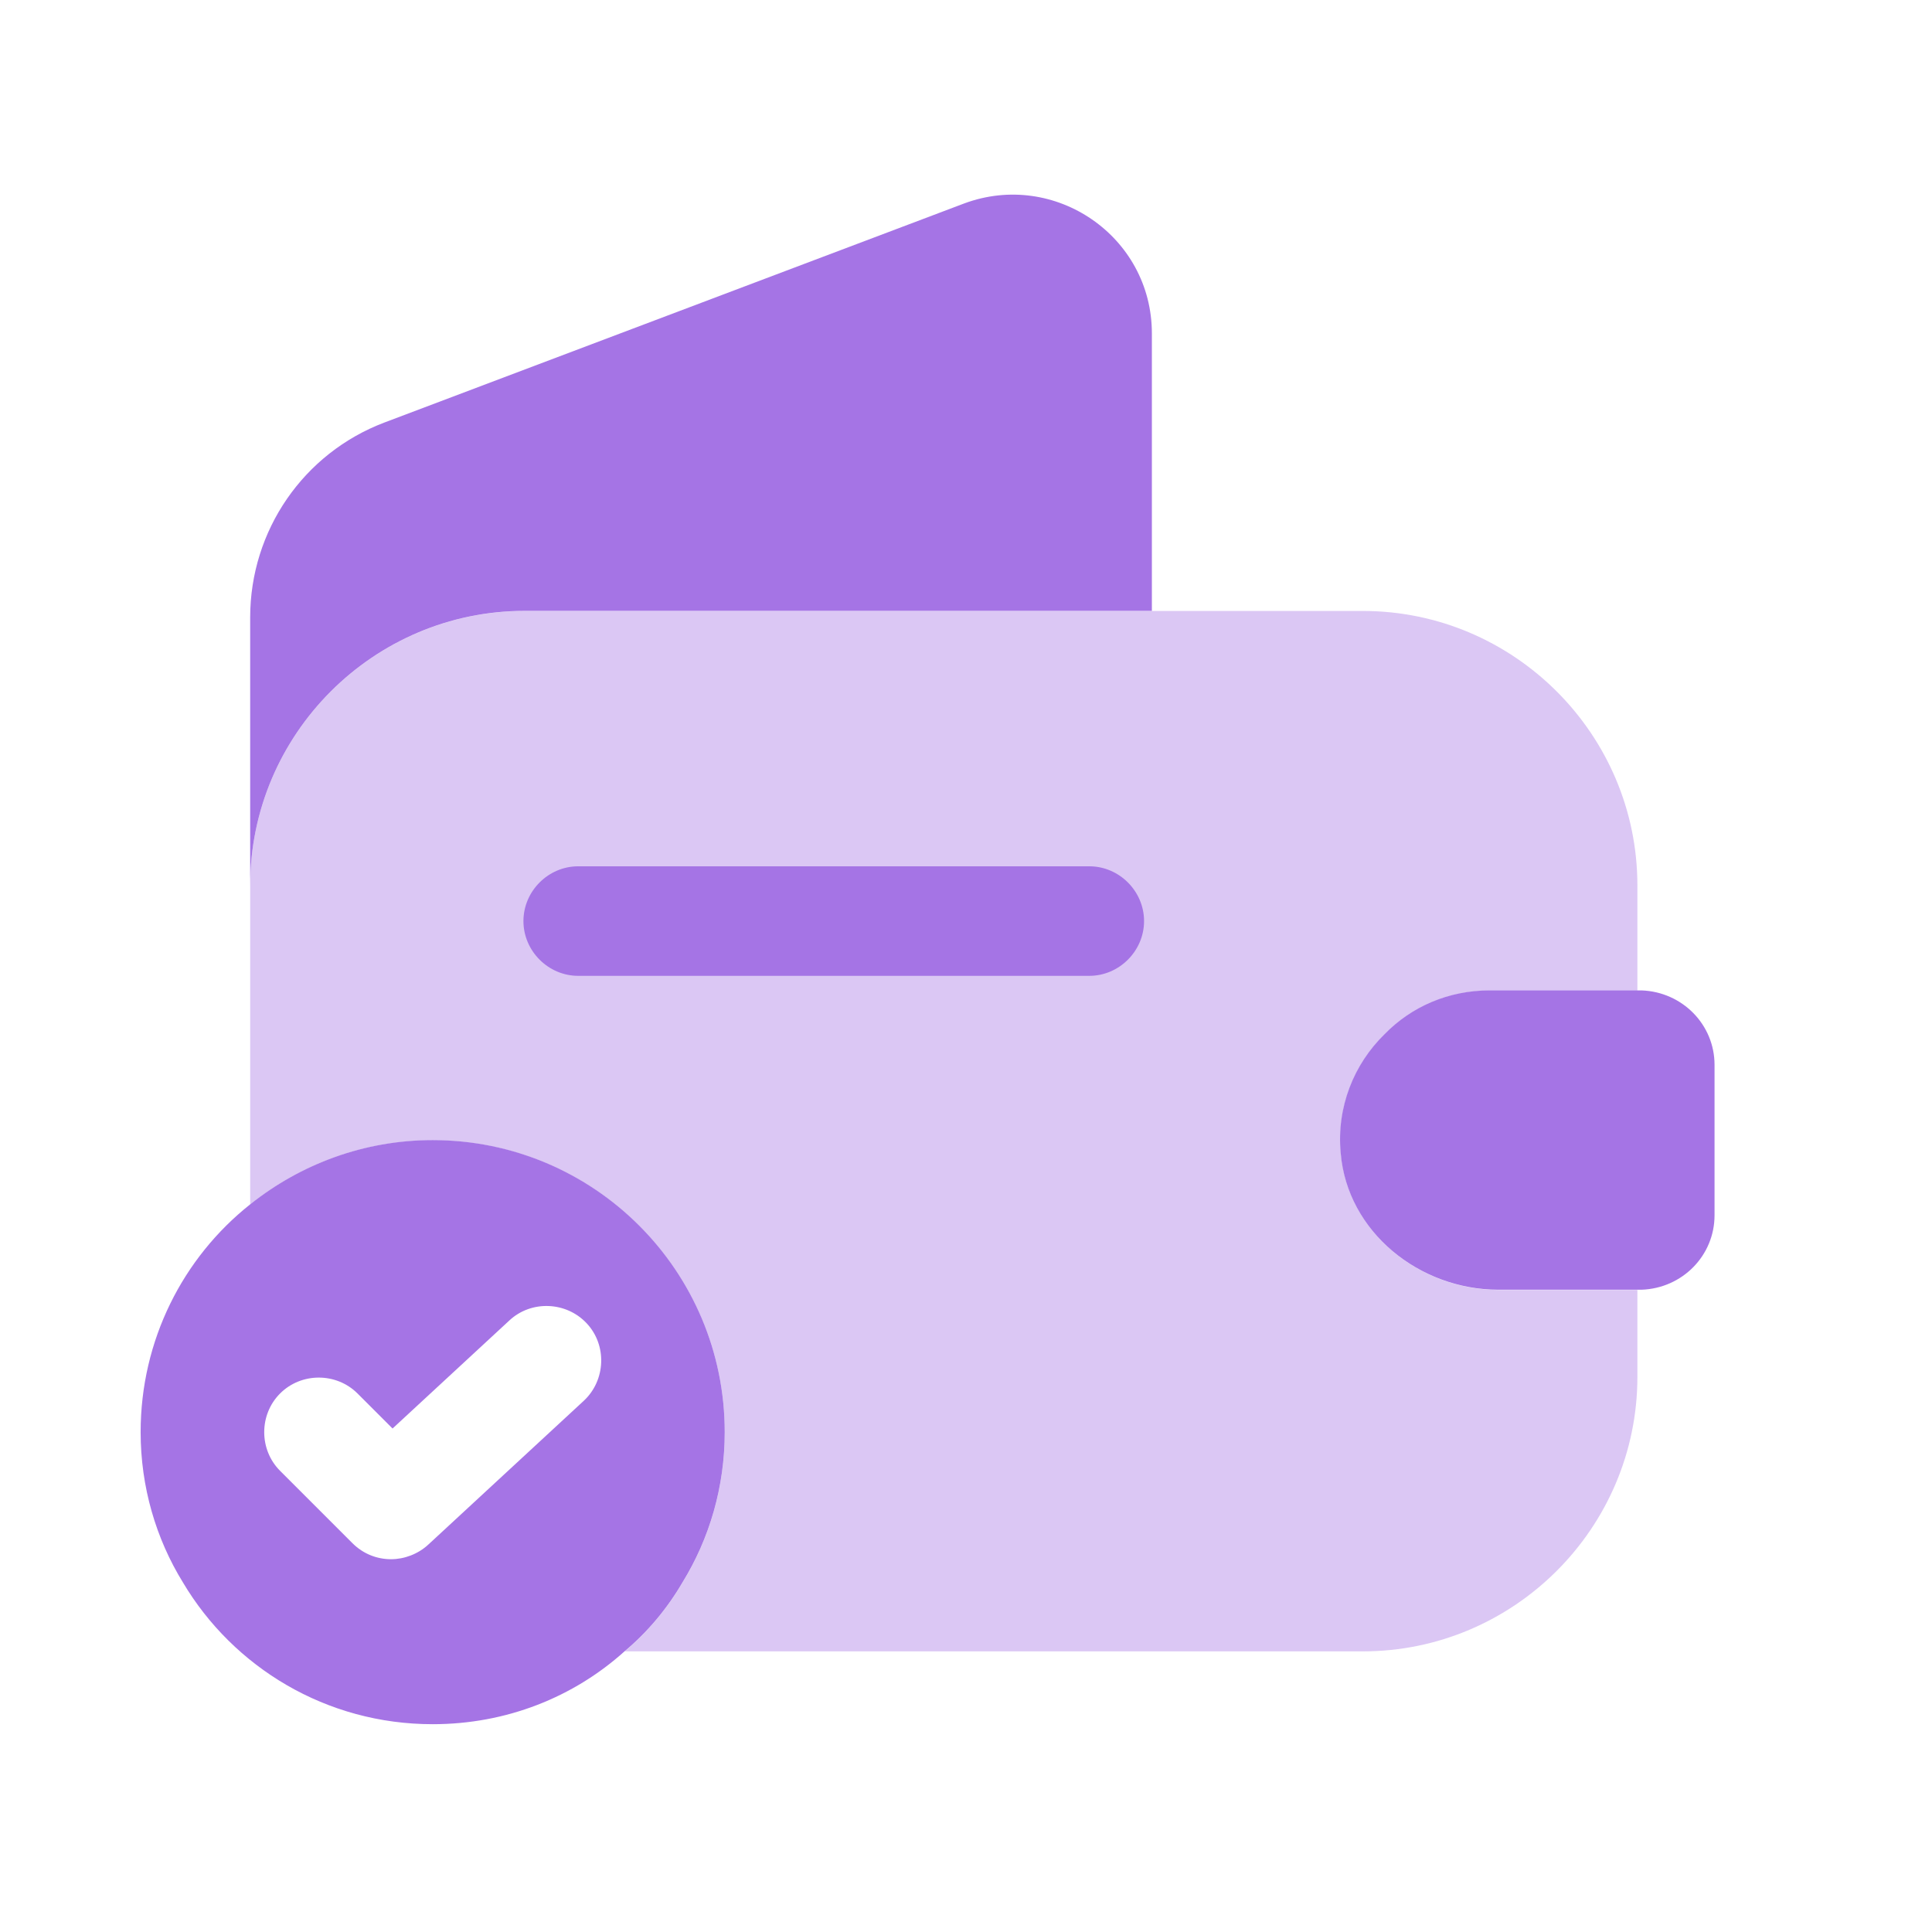
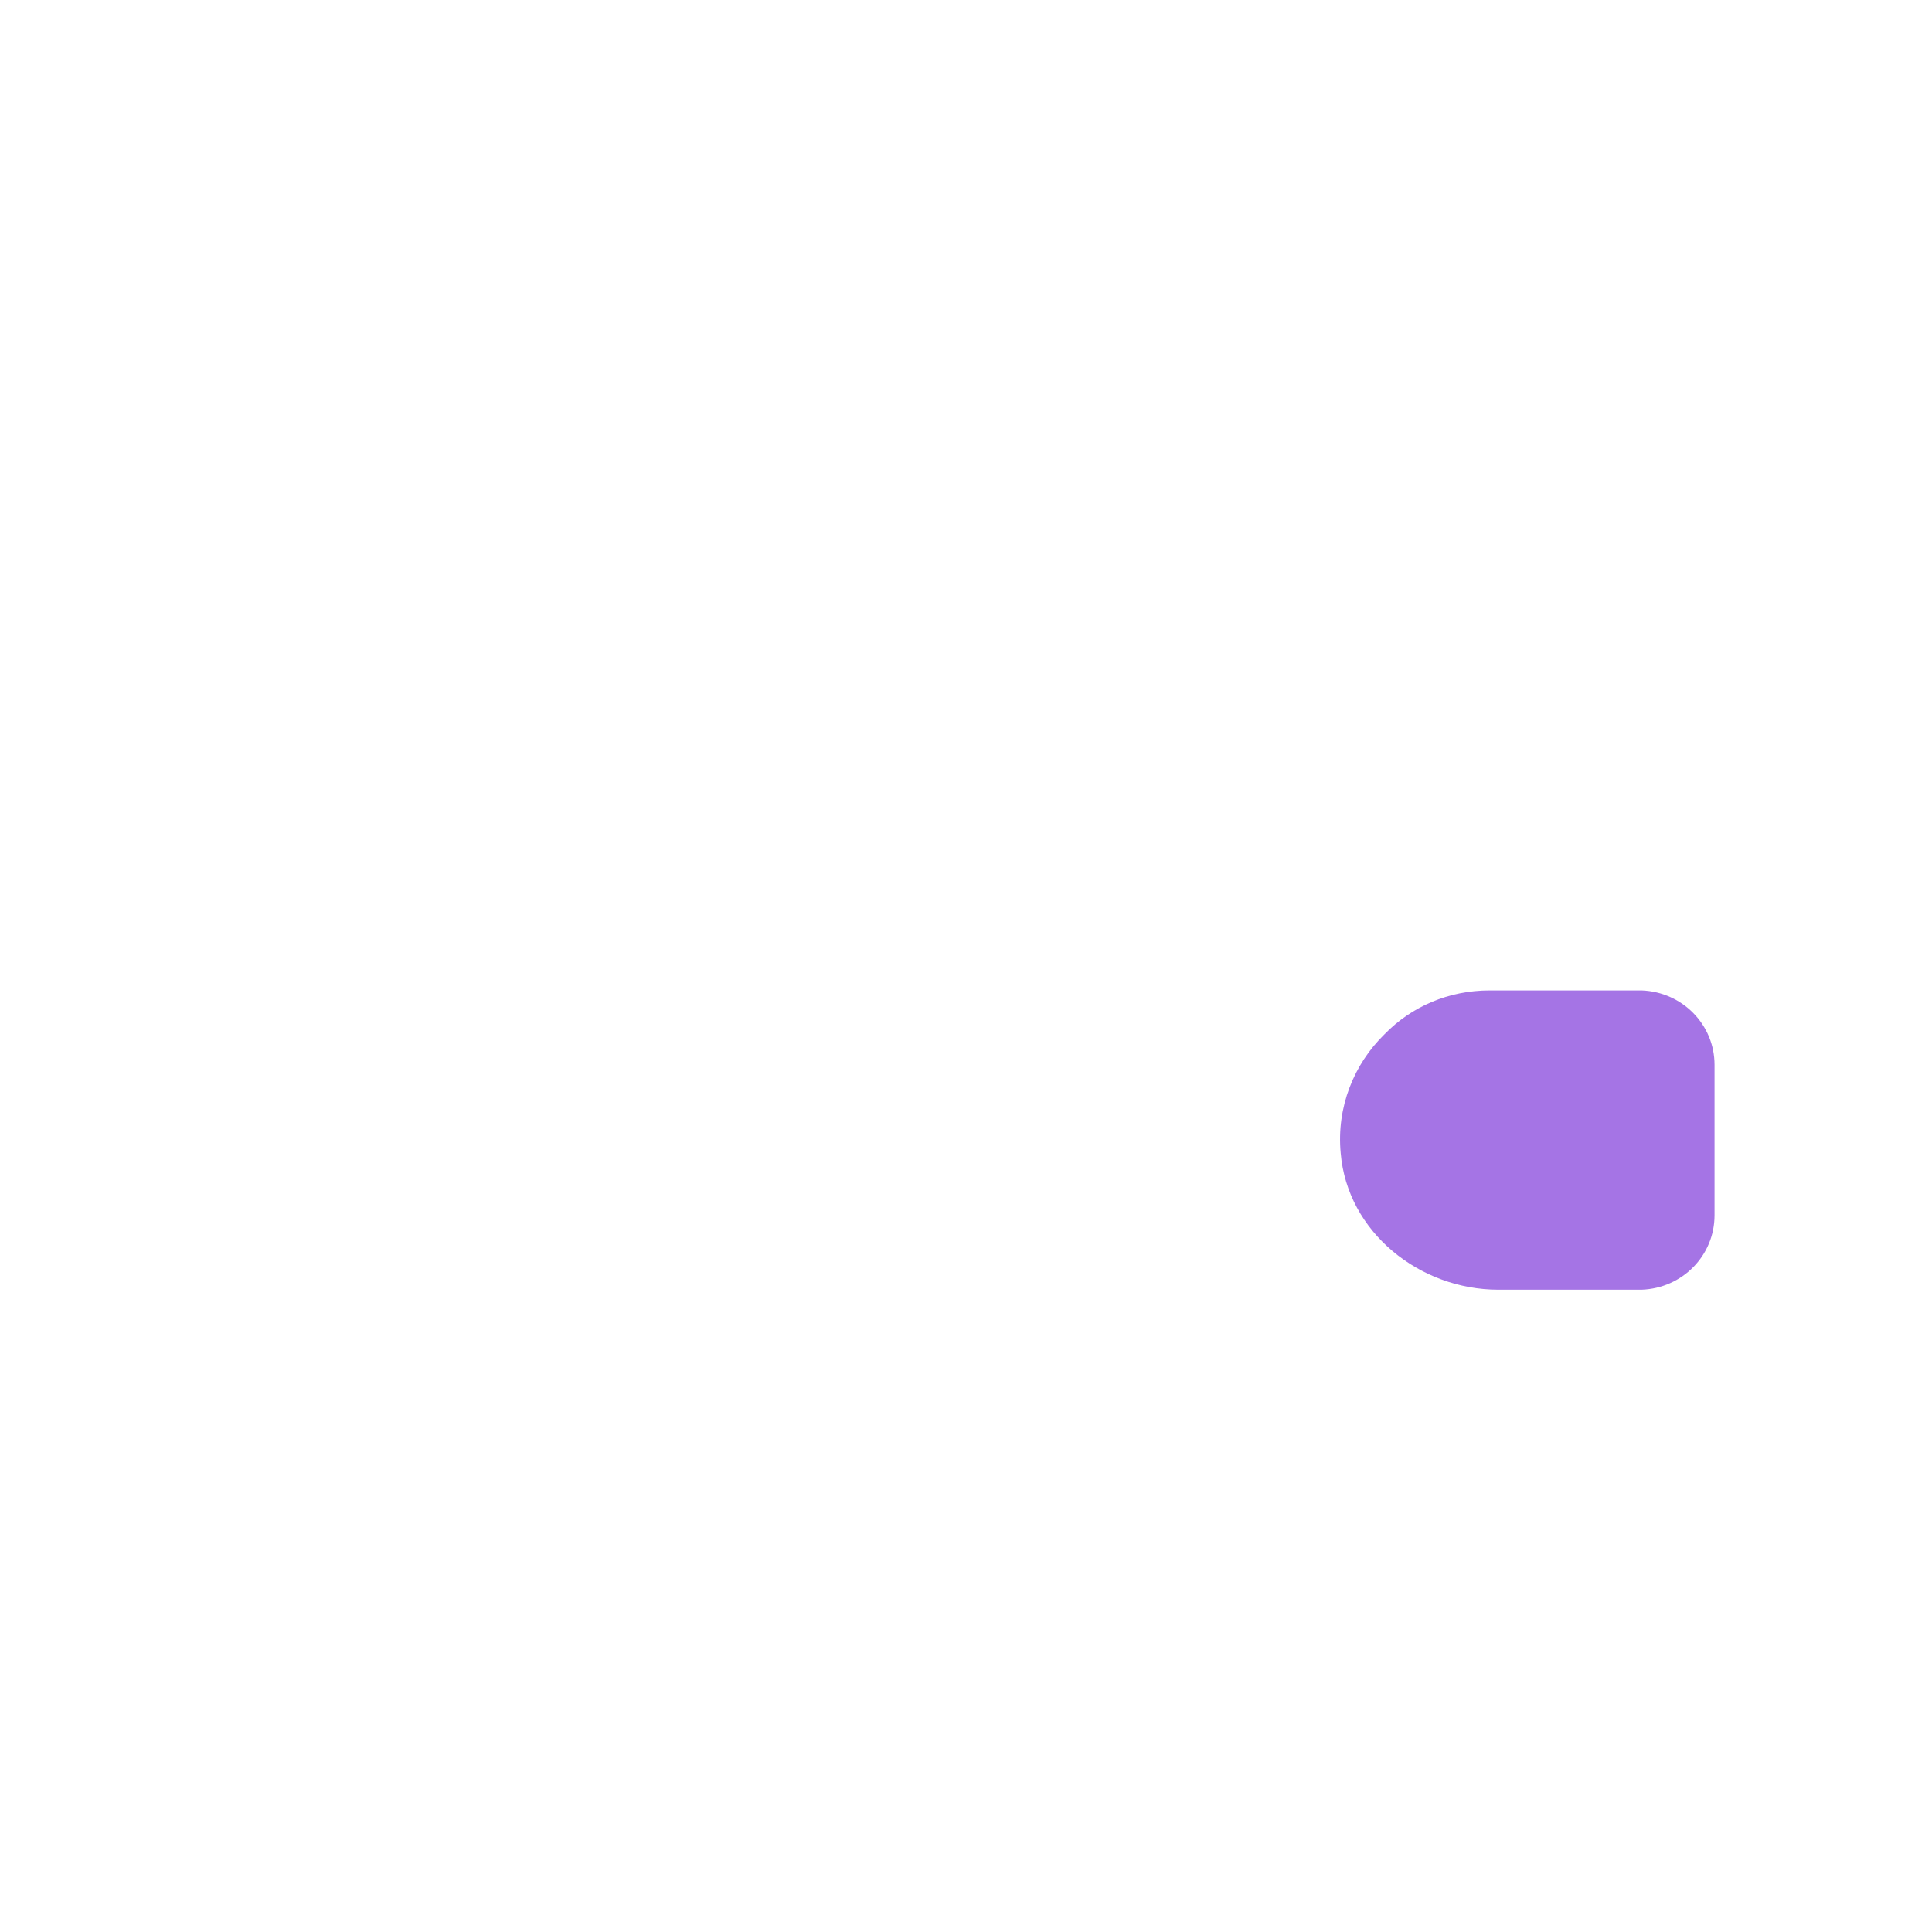
<svg xmlns="http://www.w3.org/2000/svg" width="43" height="43" viewBox="0 0 43 43" fill="none">
-   <path d="M9.63 25.375C8.103 25.375 6.689 25.911 5.568 26.805C4.073 27.991 3.13 29.828 3.13 31.875C3.13 33.094 3.472 34.248 4.073 35.222C5.194 37.108 7.258 38.375 9.63 38.375C11.272 38.375 12.767 37.774 13.904 36.75C14.408 36.328 14.847 35.807 15.188 35.222C15.789 34.248 16.13 33.094 16.13 31.875C16.13 28.284 13.222 25.375 9.63 25.375ZM12.994 31.176L9.533 34.377C9.305 34.589 8.997 34.703 8.704 34.703C8.395 34.703 8.087 34.589 7.843 34.345L6.234 32.736C5.763 32.265 5.763 31.485 6.234 31.014C6.705 30.543 7.485 30.543 7.957 31.014L8.737 31.794L11.337 29.389C11.824 28.934 12.604 28.966 13.059 29.454C13.514 29.941 13.482 30.721 12.994 31.176Z" fill="#A574E5" />
-   <path opacity="0.4" d="M33.16 22.048H36.443V19.708C36.443 16.344 33.697 13.598 30.333 13.598H11.678C8.314 13.598 5.568 16.344 5.568 19.708V26.809C6.689 25.915 8.103 25.379 9.63 25.379C13.222 25.379 16.13 28.288 16.13 31.879C16.13 33.098 15.789 34.251 15.188 35.226C14.847 35.811 14.408 36.331 13.904 36.754H30.333C33.697 36.754 36.443 34.008 36.443 30.644V28.71H33.355C31.6 28.71 29.992 27.426 29.845 25.671C29.748 24.648 30.138 23.689 30.82 23.023C31.422 22.405 32.25 22.048 33.16 22.048Z" fill="#A574E5" />
-   <path d="M25.637 7.421V13.596H11.678C8.314 13.596 5.568 16.342 5.568 19.706V13.742C5.568 11.808 6.754 10.086 8.558 9.403L21.46 4.528C23.475 3.781 25.637 5.26 25.637 7.421Z" fill="#A574E5" />
  <path d="M38.16 23.7V27.048C38.16 27.942 37.446 28.673 36.535 28.705H33.35C31.596 28.705 29.987 27.422 29.84 25.667C29.743 24.643 30.133 23.684 30.816 23.018C31.417 22.4 32.245 22.043 33.156 22.043H36.535C37.446 22.076 38.16 22.807 38.16 23.7Z" fill="#A574E5" />
-   <path d="M24.244 21.719H12.869C12.203 21.719 11.65 21.166 11.65 20.5C11.65 19.834 12.203 19.281 12.869 19.281H24.244C24.91 19.281 25.463 19.834 25.463 20.5C25.463 21.166 24.91 21.719 24.244 21.719Z" fill="#A574E5" />
</svg>